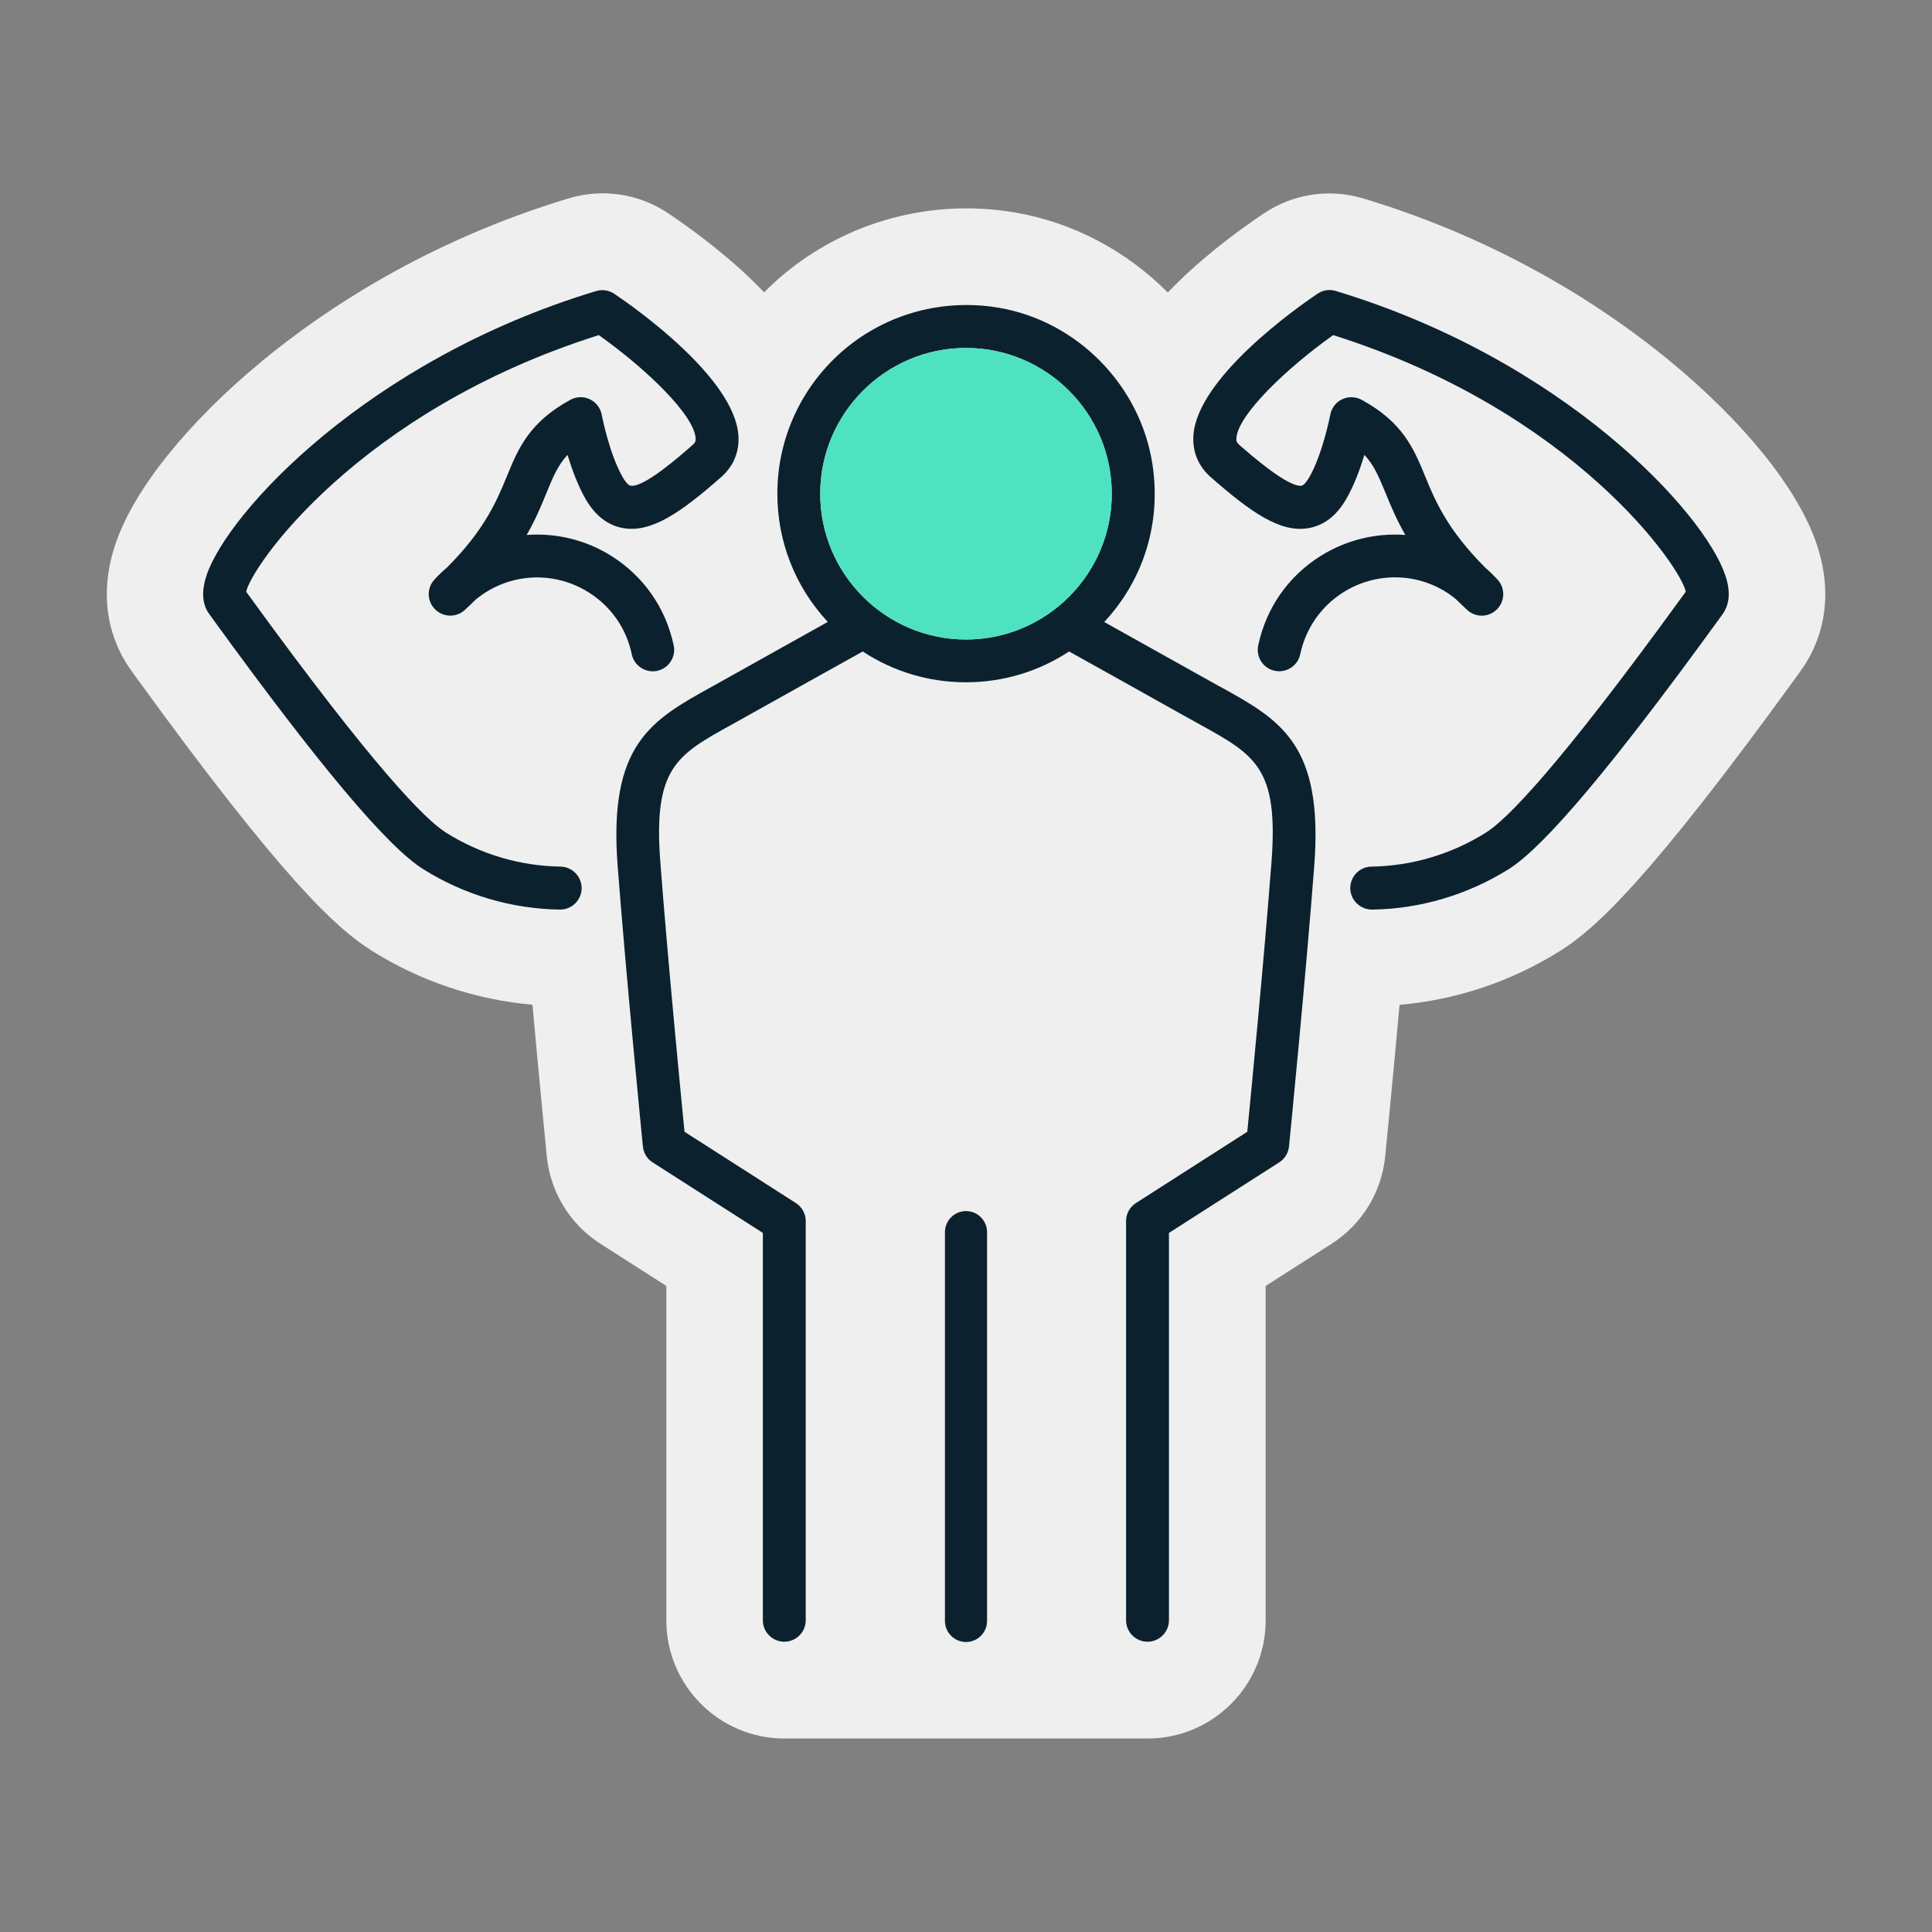
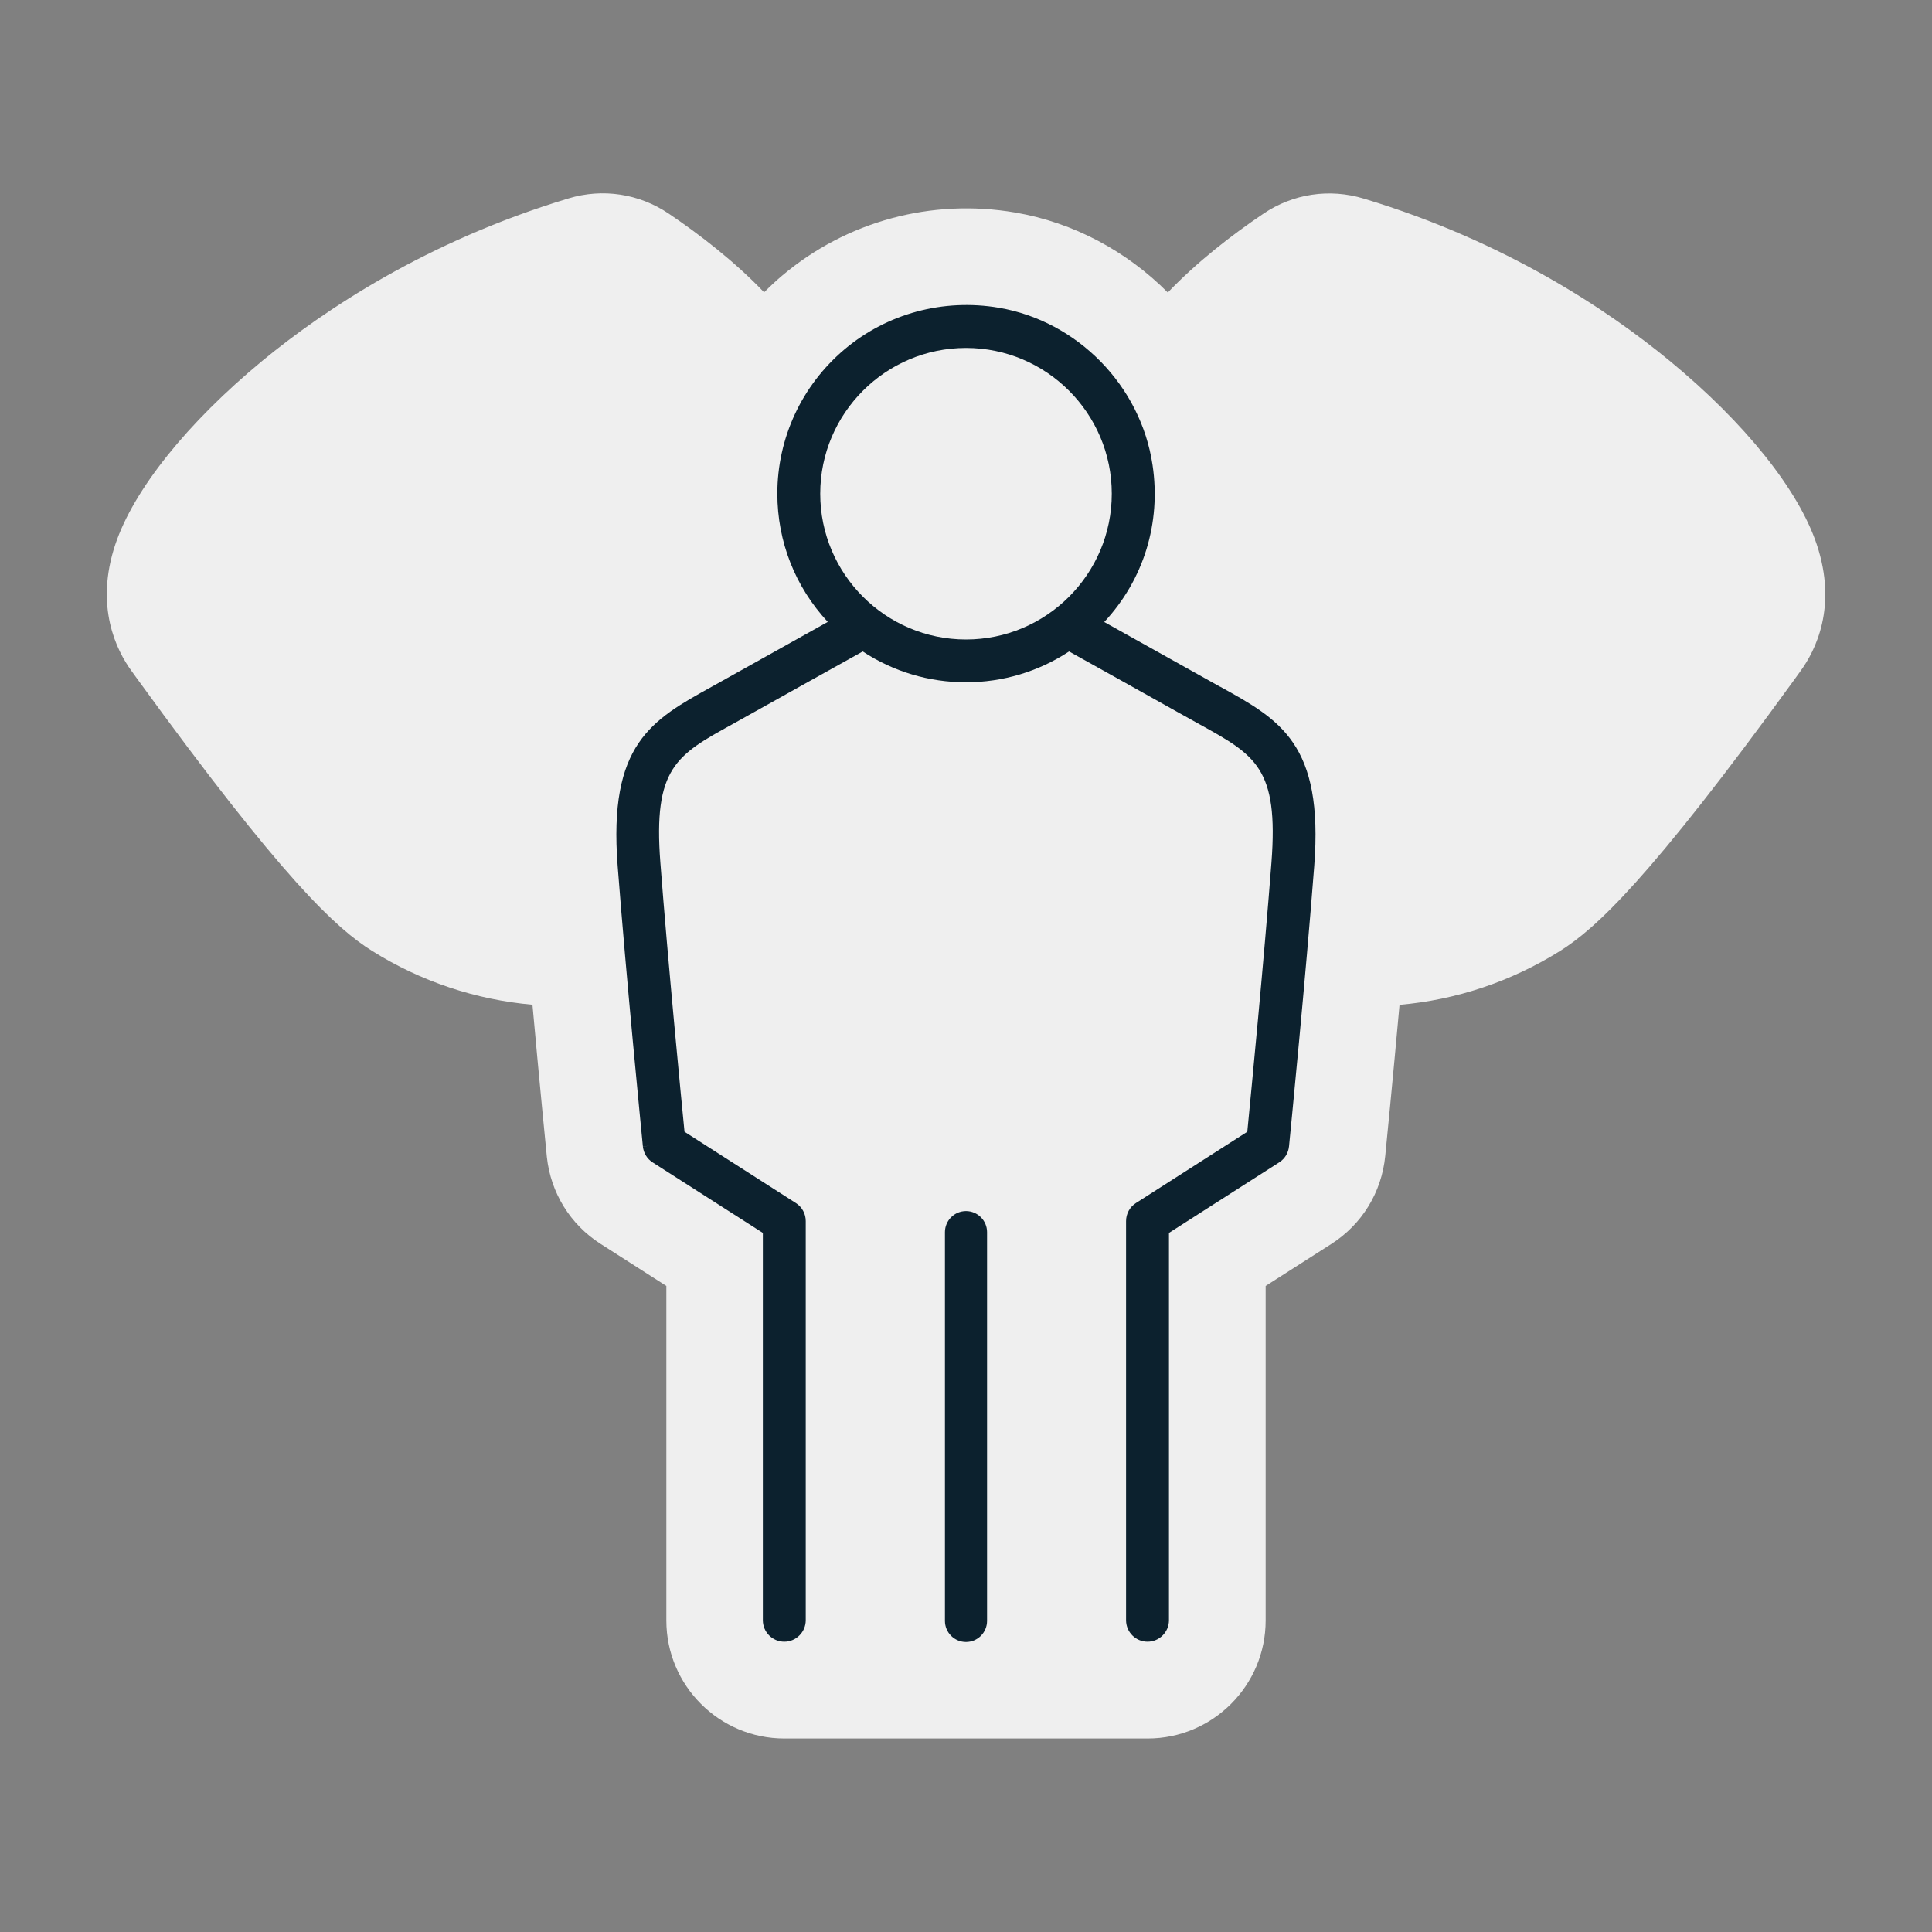
<svg xmlns="http://www.w3.org/2000/svg" id="Capa_1" version="1.1" viewBox="0 0 200 200">
  <rect x="0" y="0" width="200" height="200" fill="#808080" stroke="none" />
  <defs>
    <style>
      .st0 {
        fill: #efefef;
      }

      .st1 {
        fill: #4ee2c1;
      }

      .st2 {
        fill: #0c212e;
      }
    </style>
  </defs>
  <path class="st0" d="M100,179.97h-18.8c-6.74,0-12.22-5.48-12.22-12.22v-34.63l-6.8-4.35c-3.14-2-5.17-5.28-5.57-9,0-.04,0-.07-.01-.11-.11-1.12-.78-7.88-1.48-15.65-5.87-.52-11.56-2.41-16.58-5.56-3.7-2.31-9.21-7.33-24.36-28.21l-.57-.79c-1.54-2.11-3.83-6.65-1.67-13.1,1.9-5.66,7.45-12.58,15.22-19,6.32-5.21,16.95-12.36,31.69-16.81,3.52-1.07,7.3-.5,10.37,1.57,3.27,2.21,6.84,4.97,9.88,8.15.6-.6,1.22-1.18,1.87-1.73,6.67-5.63,15.46-8.01,24.12-6.53,6.08,1.04,11.57,4.03,15.8,8.28,3.04-3.18,6.62-5.95,9.9-8.16,3.06-2.07,6.85-2.64,10.39-1.56,14.72,4.44,25.35,11.59,31.67,16.8,7.78,6.41,13.33,13.34,15.22,19h0c2.16,6.46-.13,10.99-1.69,13.12l-.56.78c-15.14,20.87-20.65,25.88-24.35,28.2-5.04,3.15-10.72,5.05-16.59,5.56-.7,7.77-1.37,14.53-1.48,15.64-.37,3.77-2.41,7.09-5.59,9.12l-6.79,4.34v34.63c0,6.74-5.48,12.22-12.22,12.22" />
  <g>
    <path class="st2" d="M100,125.37c-1.2,0-2.18.98-2.18,2.18v40.25c0,1.2.98,2.18,2.18,2.18s2.18-.98,2.18-2.18v-40.25c0-1.2-.98-2.18-2.18-2.18Z" />
-     <path class="st2" d="M178.59,59.53c-2.17-6.48-16.66-22.27-40.32-29.41-.64-.2-1.33-.09-1.89.29-2.08,1.4-12.46,8.7-12.84,14.68-.11,1.69.52,3.18,1.8,4.31,4.21,3.69,7.2,5.75,10.07,5.28,1.6-.26,2.91-1.25,3.92-2.97.83-1.41,1.46-3.14,1.91-4.62,1.01,1.07,1.5,2.28,2.19,3.94.53,1.3,1.12,2.73,2.05,4.35-3.06-.23-6.12.52-8.75,2.16-3.36,2.1-5.66,5.39-6.48,9.27-.12.58-.01,1.17.31,1.67.32.5.82.84,1.41.96,1.2.25,2.38-.52,2.63-1.72.57-2.68,2.16-4.96,4.48-6.42,3.67-2.29,8.36-1.99,11.64.73.37.36.75.73,1.16,1.11.88.81,2.23.79,3.08-.06.85-.84.87-2.2.07-3.08-.41-.44-.84-.86-1.25-1.21-3.98-3.97-5.23-7.01-6.24-9.46-1.18-2.88-2.3-5.6-6.58-7.94-.62-.34-1.38-.36-2.02-.06-.64.3-1.1.9-1.23,1.6-.03.17-.82,4.16-2.2,6.52-.14.23-.49.78-.78.83-1.38.18-5.19-3.13-6.44-4.23-.25-.22-.32-.38-.3-.68.15-2.44,5.22-7.27,10.02-10.68,25.02,7.9,36.08,24.13,36.5,26.57l-.37.5c-12.88,17.75-18.17,23.09-20.33,24.44-3.57,2.23-7.66,3.45-11.84,3.51-1.23.02-2.21,1.03-2.19,2.26.02,1.21,1.02,2.19,2.26,2.19,4.98-.07,9.87-1.52,14.13-4.18,3.68-2.3,10.74-10.68,21.57-25.6l.58-.8c.74-1.02.84-2.38.28-4.04Z" />
-     <path class="st2" d="M68.03,69.44h0c.58-.12,1.08-.46,1.4-.96.32-.5.44-1.09.31-1.67-.82-3.88-3.12-7.17-6.47-9.27-2.63-1.65-5.69-2.39-8.75-2.16.93-1.62,1.52-3.05,2.05-4.35.68-1.66,1.18-2.87,2.18-3.94.45,1.48,1.08,3.21,1.9,4.62,1,1.71,2.32,2.71,3.92,2.97,2.87.46,5.87-1.58,10.07-5.28,1.29-1.13,1.91-2.62,1.8-4.3-.38-5.98-10.76-13.28-12.84-14.68-.56-.38-1.24-.48-1.89-.29-23.66,7.14-38.15,22.93-40.32,29.41-.56,1.67-.47,3.03.28,4.04l.58.8c10.83,14.92,17.88,23.3,21.57,25.6,4.26,2.67,9.15,4.11,14.17,4.18,1.21,0,2.2-.98,2.22-2.19.02-1.23-.97-2.24-2.19-2.26-4.17-.06-8.27-1.27-11.84-3.51-2.16-1.35-7.44-6.69-20.33-24.44l-.36-.5c.42-2.44,11.47-18.67,36.5-26.57,4.8,3.41,9.87,8.23,10.02,10.68.02.3-.05.46-.3.68-1.25,1.1-5.06,4.46-6.43,4.23-.3-.05-.65-.59-.79-.83-1.39-2.37-2.17-6.36-2.2-6.52-.13-.7-.59-1.29-1.23-1.6-.64-.31-1.4-.28-2.02.06-4.28,2.34-5.4,5.06-6.58,7.94-1.01,2.45-2.26,5.5-6.19,9.42-.46.39-.9.81-1.3,1.25-.81.88-.78,2.23.07,3.08.85.84,2.2.87,3.08.06.41-.38.79-.74,1.11-1.06,3.32-2.76,8.02-3.07,11.69-.77,2.32,1.45,3.92,3.73,4.48,6.42.25,1.2,1.43,1.96,2.63,1.72Z" />
-     <path class="st2" d="M126.32,71.1c-.15-.09-1-.56-2.22-1.24-2.62-1.47-6.95-3.89-9.79-5.47,4.08-4.38,5.9-10.25,5-16.26-1.22-8.19-7.76-14.88-15.9-16.27-5.75-.98-11.58.59-15.99,4.31-4.42,3.73-6.95,9.17-6.95,14.93,0,4.97,1.85,9.65,5.22,13.28-2.8,1.56-7.05,3.94-9.68,5.41-1.28.71-2.17,1.21-2.33,1.3-6.22,3.44-10.72,5.92-9.74,18.56.89,11.59,2.44,27.27,2.61,29.02l.75-.06h0,0l-.75.07h0c.07.68.44,1.29,1.01,1.65l11.41,7.3v40.1c0,1.23,1,2.22,2.22,2.22s2.22-1,2.22-2.22v-41.32c0-.76-.38-1.46-1.02-1.87l-11.53-7.38c-.35-3.55-1.71-17.53-2.5-27.87-.75-9.79,1.65-11.12,7.46-14.32.16-.09,1.05-.58,2.33-1.3,2.99-1.67,8.13-4.55,11.16-6.23,3.18,2.09,6.86,3.19,10.68,3.19s7.5-1.1,10.68-3.19c3.05,1.69,8.21,4.58,11.19,6.25,1.27.71,2.14,1.2,2.3,1.28,5.81,3.21,8.21,4.53,7.46,14.32-.77,10.06-2.07,23.44-2.5,27.87l-11.53,7.38c-.64.41-1.02,1.11-1.02,1.87v41.32c0,1.23,1,2.22,2.22,2.22s2.22-1,2.22-2.22v-40.1l11.41-7.3c.58-.37.95-.97,1.02-1.67.17-1.75,1.72-17.43,2.61-29.02.97-12.64-3.52-15.12-9.75-18.56ZM115.09,51.11c0,8.32-6.77,15.09-15.09,15.09s-15.09-6.77-15.09-15.09,6.77-15.09,15.09-15.09,15.09,6.77,15.09,15.09Z" />
+     <path class="st2" d="M126.32,71.1c-.15-.09-1-.56-2.22-1.24-2.62-1.47-6.95-3.89-9.79-5.47,4.08-4.38,5.9-10.25,5-16.26-1.22-8.19-7.76-14.88-15.9-16.27-5.75-.98-11.58.59-15.99,4.31-4.42,3.73-6.95,9.17-6.95,14.93,0,4.97,1.85,9.65,5.22,13.28-2.8,1.56-7.05,3.94-9.68,5.41-1.28.71-2.17,1.21-2.33,1.3-6.22,3.44-10.72,5.92-9.74,18.56.89,11.59,2.44,27.27,2.61,29.02l.75-.06h0,0l-.75.07h0c.07.68.44,1.29,1.01,1.65l11.41,7.3v40.1c0,1.23,1,2.22,2.22,2.22s2.22-1,2.22-2.22v-41.32c0-.76-.38-1.46-1.02-1.87l-11.53-7.38c-.35-3.55-1.71-17.53-2.5-27.87-.75-9.79,1.65-11.12,7.46-14.32.16-.09,1.05-.58,2.33-1.3,2.99-1.67,8.13-4.55,11.16-6.23,3.18,2.09,6.86,3.19,10.68,3.19s7.5-1.1,10.68-3.19c3.05,1.69,8.21,4.58,11.19,6.25,1.27.71,2.14,1.2,2.3,1.28,5.81,3.21,8.21,4.53,7.46,14.32-.77,10.06-2.07,23.44-2.5,27.87l-11.53,7.38c-.64.41-1.02,1.11-1.02,1.87v41.32c0,1.23,1,2.22,2.22,2.22s2.22-1,2.22-2.22v-40.1l11.41-7.3c.58-.37.95-.97,1.02-1.67.17-1.75,1.72-17.43,2.61-29.02.97-12.64-3.52-15.12-9.75-18.56M115.09,51.11c0,8.32-6.77,15.09-15.09,15.09s-15.09-6.77-15.09-15.09,6.77-15.09,15.09-15.09,15.09,6.77,15.09,15.09Z" />
  </g>
-   <path class="st1" d="M115.09,51.11c0,8.32-6.77,15.09-15.09,15.09s-15.09-6.77-15.09-15.09,6.77-15.09,15.09-15.09,15.09,6.77,15.09,15.09Z" />
</svg>